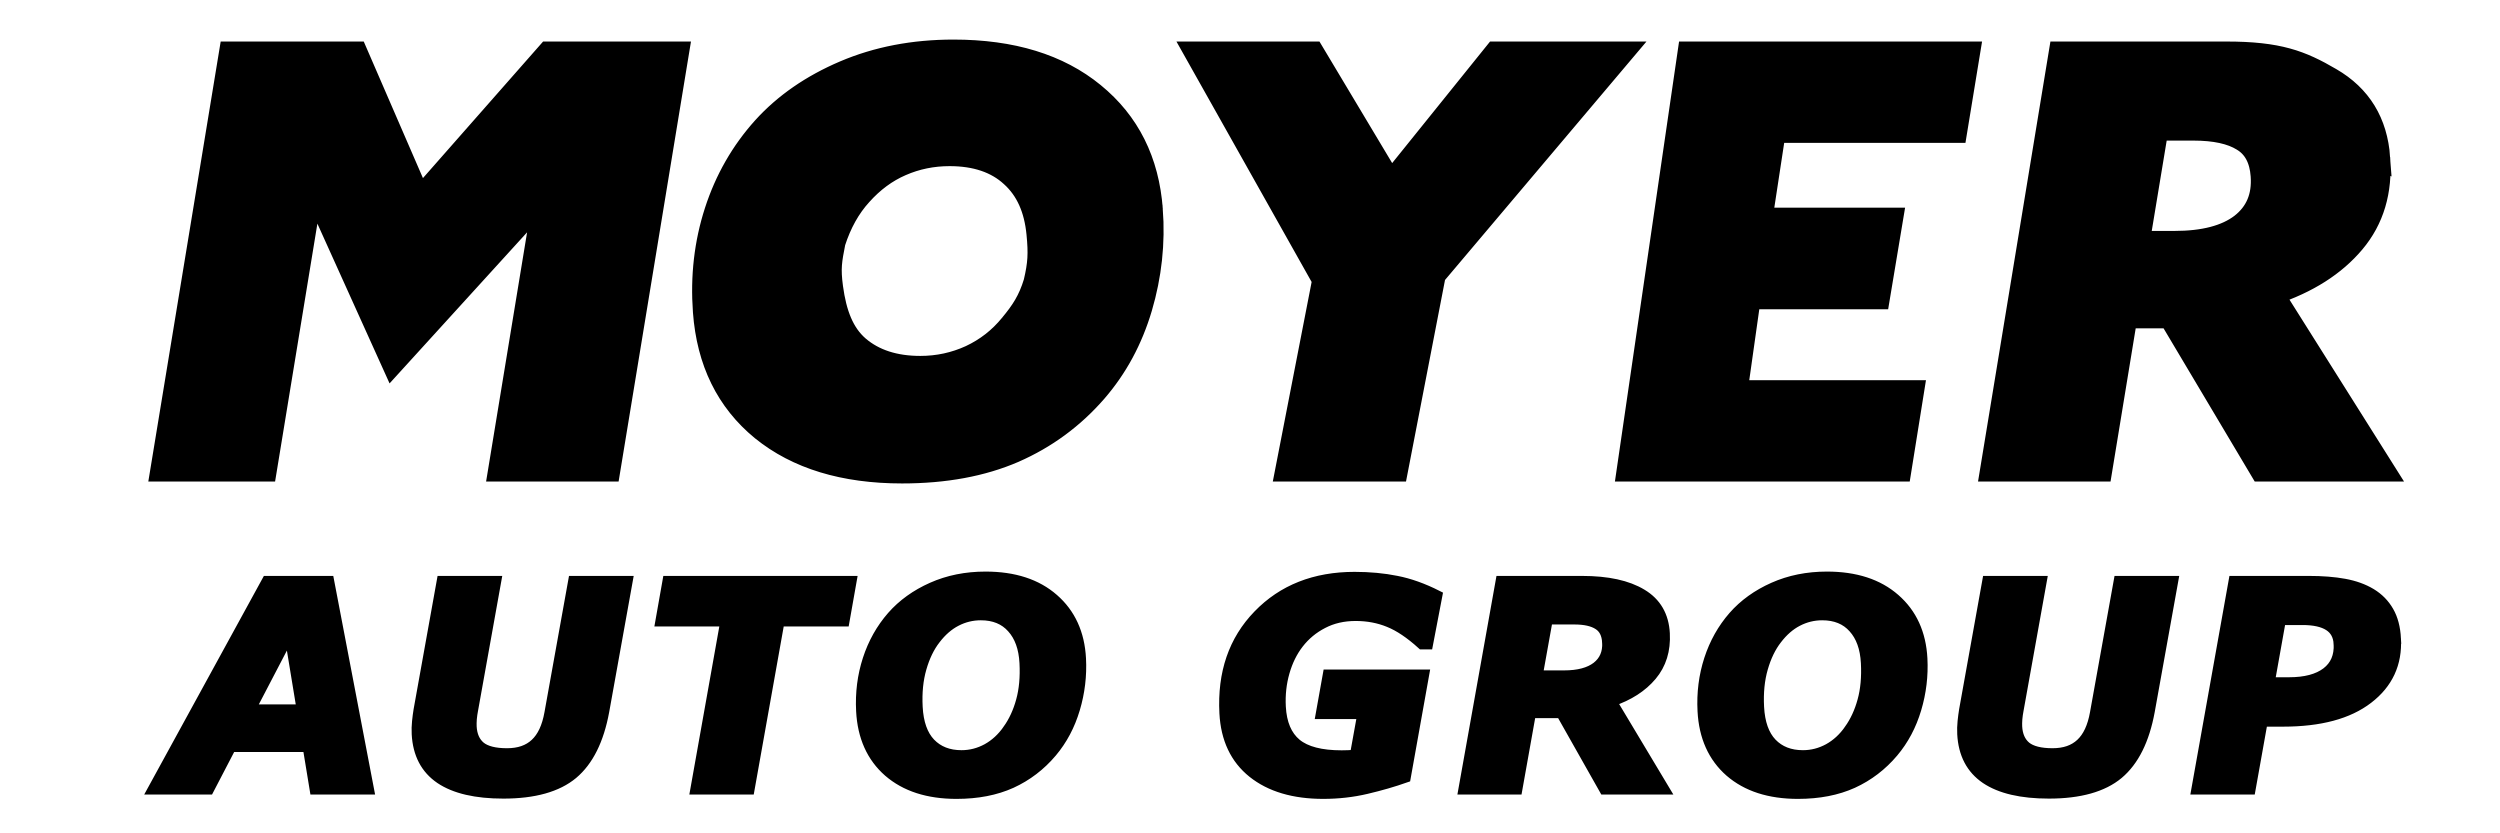
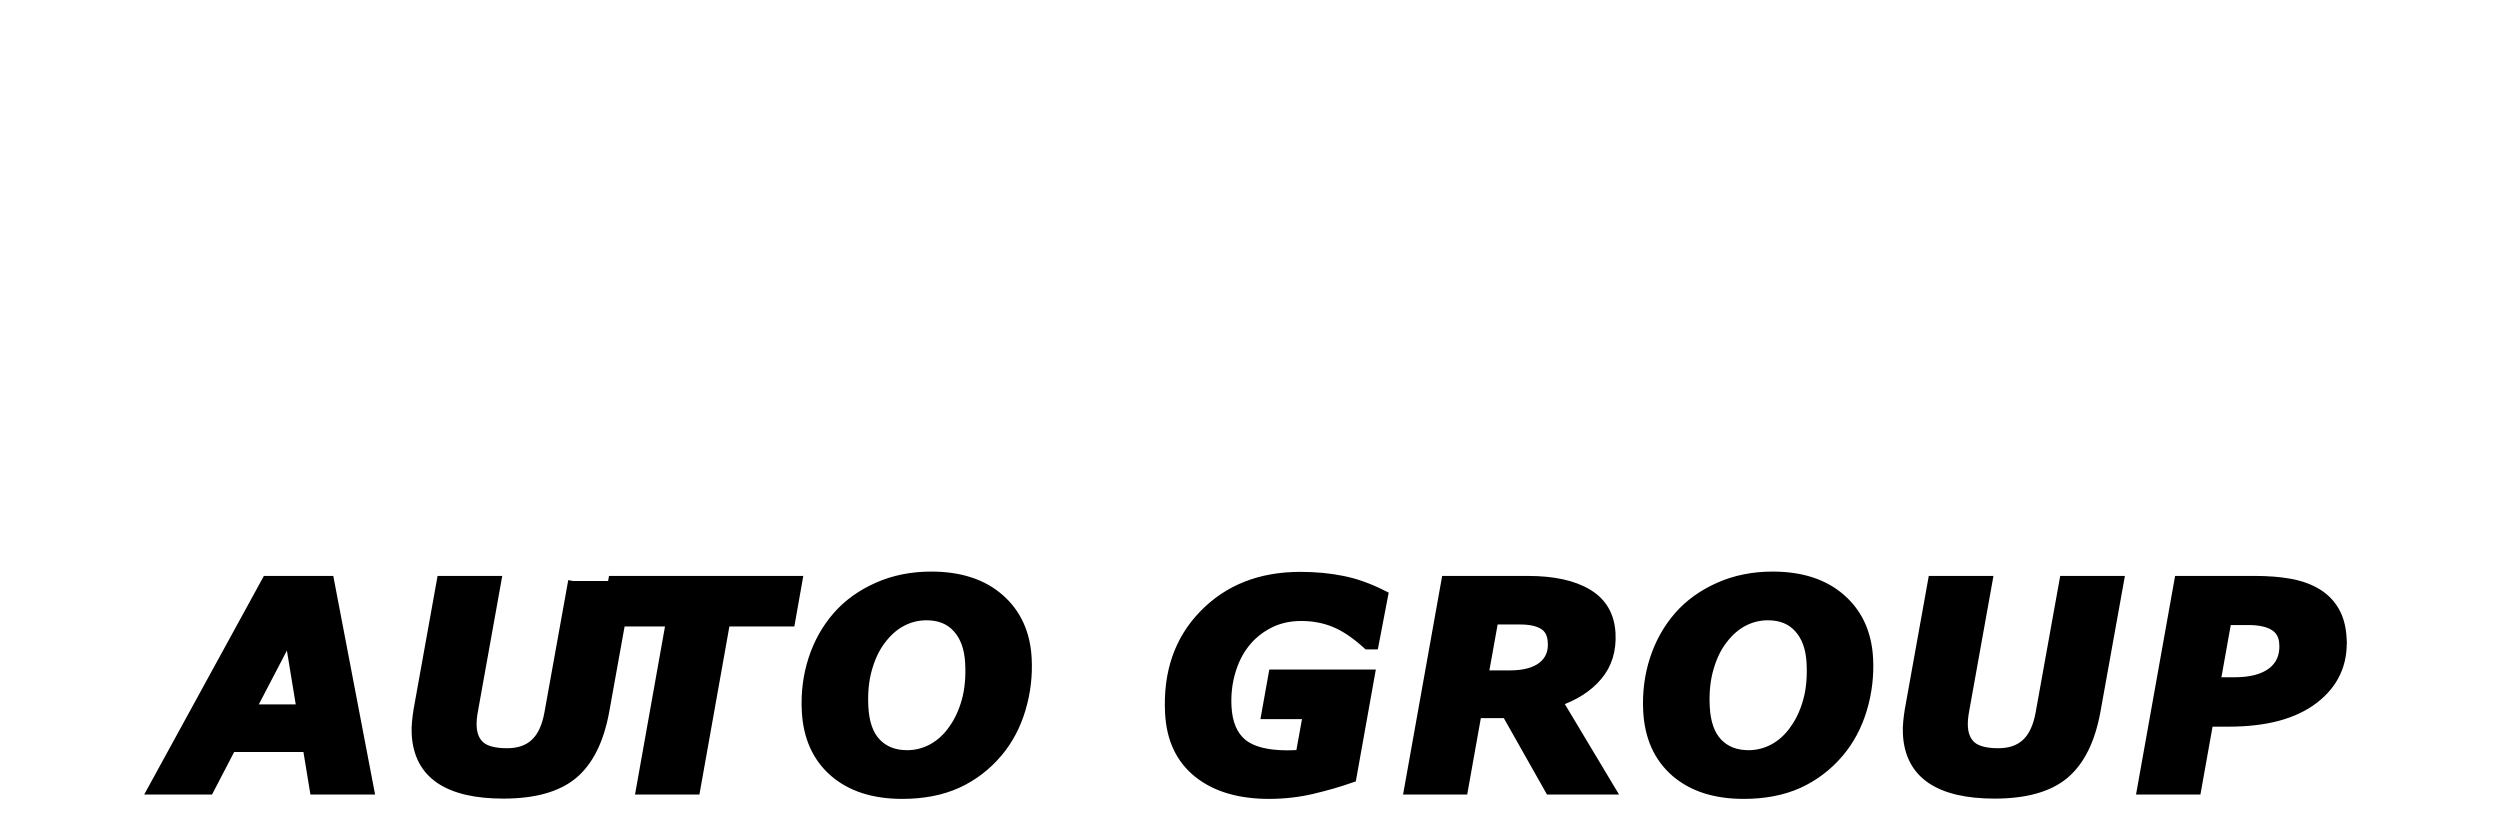
<svg xmlns="http://www.w3.org/2000/svg" width="360" height="120" viewBox="0 0 360 120" version="1.1" id="svg1" xml:space="preserve">
  <defs id="defs1" />
  <g id="g18" style="display:inline">
-     <path style="font-style:italic;font-weight:bold;font-size:24.856px;font-family:Verdana;-inkscape-font-specification:'Verdana Bold Italic';letter-spacing:0.932px;stroke:#000000;stroke-width:1.47" d="m 53.125,113.68 h -7.8 l -1.006,-6.127 H 33.273 l -3.187,6.127 H 22.004 L 38.435,83.667 h 8.949 z M 43.453,102.171 41.68,91.387 36.056,102.171 Z M 90.373,83.667 86.999,102.412 q -1.146,6.228 -4.506,9.05 -3.361,2.802 -10.012,2.802 -5.926,0 -9.08,-2.116 -3.155,-2.137 -3.381,-6.45 -0.046,-0.887 0.047,-1.794 0.094,-0.907 0.216,-1.653 l 3.342,-18.584 h 7.821 l -3.341,18.604 q -0.112,0.564 -0.177,1.25 -0.046,0.665 -0.023,1.109 0.099,1.895 1.279,2.882 1.199,0.967 3.84,0.967 2.56,0 4.058,-1.411 1.519,-1.411 2.048,-4.394 l 3.421,-19.007 z m 31.219,5.805 h -9.352 l -4.318,24.207 h -7.78 l 4.318,-24.207 h -9.352 l 1.027,-5.805 h 26.485 z m 34.058,5.362 q 0.193,3.689 -0.87,7.256 -1.063,3.568 -3.303,6.228 -2.448,2.902 -5.834,4.455 -3.387,1.532 -7.902,1.532 -6.148,0 -9.8,-3.165 -3.633,-3.185 -3.924,-8.748 -0.204,-3.91 0.942,-7.438 1.146,-3.527 3.485,-6.208 2.283,-2.6 5.769,-4.152 3.487,-1.552 7.699,-1.552 6.168,0 9.801,3.185 3.653,3.185 3.937,8.607 z m -10.531,10.239 q 1.277,-1.794 1.92,-4.152 0.662,-2.378 0.501,-5.462 -0.169,-3.225 -1.815,-5.039 -1.628,-1.834 -4.49,-1.834 -1.875,0 -3.543,0.867 -1.649,0.847 -2.988,2.6 -1.303,1.673 -2.019,4.172 -0.717,2.479 -0.555,5.583 0.18,3.447 1.844,5.2 1.684,1.754 4.486,1.754 1.935,0 3.679,-0.947 1.743,-0.967 2.981,-2.741 z m 45.443,9.232 q -6.389,0 -10.176,-3.023 -3.766,-3.023 -4.057,-8.587 -0.453,-8.667 4.845,-14.129 5.297,-5.482 13.883,-5.482 3.245,0 6.036,0.564 2.81,0.544 5.874,2.096 l -1.346,7.034 h -0.867 q -2.539,-2.298 -4.742,-3.185 -2.204,-0.907 -4.804,-0.907 -2.64,0 -4.72,1.088 -2.081,1.068 -3.497,2.902 -1.341,1.733 -2.022,4.112 -0.682,2.378 -0.546,4.979 0.189,3.608 2.253,5.321 2.064,1.693 6.518,1.693 0.443,0 0.966,-0.02 0.523,-0.02 0.964,-0.06 l 1.063,-5.886 h -5.986 l 1.014,-5.664 h 13.847 l -2.652,14.815 q -2.632,0.927 -5.639,1.633 -2.987,0.705 -6.212,0.705 z m 49.16,-23.079 q 0.189,3.608 -1.88,6.067 -2.068,2.459 -5.772,3.709 l 7.596,12.678 h -8.647 l -6.219,-11.005 h -4.354 l -1.965,11.005 h -7.74 l 5.365,-30.012 h 11.711 q 5.503,0 8.604,1.875 3.1,1.854 3.3,5.684 z m -8.277,1.29 q -0.095,-1.814 -1.303,-2.56 -1.189,-0.766 -3.446,-0.766 h -3.83 l -1.452,8.083 h 3.809 q 3.084,0 4.712,-1.25 1.627,-1.27 1.51,-3.507 z m 45.368,2.318 q 0.193,3.689 -0.87,7.256 -1.063,3.568 -3.303,6.228 -2.448,2.902 -5.834,4.455 -3.387,1.532 -7.902,1.532 -6.148,0 -9.8,-3.165 -3.633,-3.185 -3.924,-8.748 -0.204,-3.91 0.942,-7.438 1.146,-3.527 3.485,-6.208 2.283,-2.6 5.769,-4.152 3.487,-1.552 7.699,-1.552 6.168,0 9.801,3.185 3.653,3.185 3.937,8.607 z m -10.531,10.239 q 1.277,-1.794 1.92,-4.152 0.662,-2.378 0.501,-5.462 -0.169,-3.225 -1.815,-5.039 -1.628,-1.834 -4.49,-1.834 -1.875,0 -3.543,0.867 -1.649,0.847 -2.988,2.6 -1.303,1.673 -2.019,4.172 -0.717,2.479 -0.555,5.583 0.18,3.447 1.844,5.2 1.684,1.754 4.486,1.754 1.935,0 3.679,-0.947 1.743,-0.967 2.981,-2.741 z m 46.647,-21.406 -3.374,18.745 q -1.146,6.228 -4.506,9.05 -3.361,2.802 -10.012,2.802 -5.926,0 -9.08,-2.116 -3.155,-2.137 -3.381,-6.45 -0.046,-0.887 0.047,-1.794 0.094,-0.907 0.216,-1.653 l 3.342,-18.584 h 7.821 l -3.341,18.604 q -0.111,0.564 -0.177,1.25 -0.046,0.665 -0.023,1.109 0.099,1.895 1.279,2.882 1.199,0.967 3.84,0.967 2.56,0 4.058,-1.411 1.519,-1.411 2.048,-4.394 l 3.421,-19.007 z m 32.075,8.304 q 0.28,5.362 -4.003,8.647 -4.263,3.285 -12.244,3.285 h -2.943 l -1.747,9.776 h -7.78 l 5.365,-30.012 h 10.784 q 2.943,0 5.141,0.403 2.218,0.403 3.862,1.391 1.624,0.988 2.533,2.58 0.909,1.572 1.032,3.93 z m -8.225,0.746 q -0.092,-1.754 -1.406,-2.6 -1.314,-0.847 -3.813,-0.847 h -3.124 l -1.606,8.99 h 2.782 q 3.527,0 5.408,-1.431 1.899,-1.451 1.76,-4.112 z" id="AUTO_GROUP" aria-label="AUTO GROUP" />
+     <path style="font-style:italic;font-weight:bold;font-size:24.856px;font-family:Verdana;-inkscape-font-specification:'Verdana Bold Italic';letter-spacing:0.932px;stroke:#000000;stroke-width:1.47" d="m 53.125,113.68 h -7.8 l -1.006,-6.127 H 33.273 l -3.187,6.127 H 22.004 L 38.435,83.667 h 8.949 z M 43.453,102.171 41.68,91.387 36.056,102.171 Z M 90.373,83.667 86.999,102.412 q -1.146,6.228 -4.506,9.05 -3.361,2.802 -10.012,2.802 -5.926,0 -9.08,-2.116 -3.155,-2.137 -3.381,-6.45 -0.046,-0.887 0.047,-1.794 0.094,-0.907 0.216,-1.653 l 3.342,-18.584 h 7.821 l -3.341,18.604 q -0.112,0.564 -0.177,1.25 -0.046,0.665 -0.023,1.109 0.099,1.895 1.279,2.882 1.199,0.967 3.84,0.967 2.56,0 4.058,-1.411 1.519,-1.411 2.048,-4.394 l 3.421,-19.007 m 31.219,5.805 h -9.352 l -4.318,24.207 h -7.78 l 4.318,-24.207 h -9.352 l 1.027,-5.805 h 26.485 z m 34.058,5.362 q 0.193,3.689 -0.87,7.256 -1.063,3.568 -3.303,6.228 -2.448,2.902 -5.834,4.455 -3.387,1.532 -7.902,1.532 -6.148,0 -9.8,-3.165 -3.633,-3.185 -3.924,-8.748 -0.204,-3.91 0.942,-7.438 1.146,-3.527 3.485,-6.208 2.283,-2.6 5.769,-4.152 3.487,-1.552 7.699,-1.552 6.168,0 9.801,3.185 3.653,3.185 3.937,8.607 z m -10.531,10.239 q 1.277,-1.794 1.92,-4.152 0.662,-2.378 0.501,-5.462 -0.169,-3.225 -1.815,-5.039 -1.628,-1.834 -4.49,-1.834 -1.875,0 -3.543,0.867 -1.649,0.847 -2.988,2.6 -1.303,1.673 -2.019,4.172 -0.717,2.479 -0.555,5.583 0.18,3.447 1.844,5.2 1.684,1.754 4.486,1.754 1.935,0 3.679,-0.947 1.743,-0.967 2.981,-2.741 z m 45.443,9.232 q -6.389,0 -10.176,-3.023 -3.766,-3.023 -4.057,-8.587 -0.453,-8.667 4.845,-14.129 5.297,-5.482 13.883,-5.482 3.245,0 6.036,0.564 2.81,0.544 5.874,2.096 l -1.346,7.034 h -0.867 q -2.539,-2.298 -4.742,-3.185 -2.204,-0.907 -4.804,-0.907 -2.64,0 -4.72,1.088 -2.081,1.068 -3.497,2.902 -1.341,1.733 -2.022,4.112 -0.682,2.378 -0.546,4.979 0.189,3.608 2.253,5.321 2.064,1.693 6.518,1.693 0.443,0 0.966,-0.02 0.523,-0.02 0.964,-0.06 l 1.063,-5.886 h -5.986 l 1.014,-5.664 h 13.847 l -2.652,14.815 q -2.632,0.927 -5.639,1.633 -2.987,0.705 -6.212,0.705 z m 49.16,-23.079 q 0.189,3.608 -1.88,6.067 -2.068,2.459 -5.772,3.709 l 7.596,12.678 h -8.647 l -6.219,-11.005 h -4.354 l -1.965,11.005 h -7.74 l 5.365,-30.012 h 11.711 q 5.503,0 8.604,1.875 3.1,1.854 3.3,5.684 z m -8.277,1.29 q -0.095,-1.814 -1.303,-2.56 -1.189,-0.766 -3.446,-0.766 h -3.83 l -1.452,8.083 h 3.809 q 3.084,0 4.712,-1.25 1.627,-1.27 1.51,-3.507 z m 45.368,2.318 q 0.193,3.689 -0.87,7.256 -1.063,3.568 -3.303,6.228 -2.448,2.902 -5.834,4.455 -3.387,1.532 -7.902,1.532 -6.148,0 -9.8,-3.165 -3.633,-3.185 -3.924,-8.748 -0.204,-3.91 0.942,-7.438 1.146,-3.527 3.485,-6.208 2.283,-2.6 5.769,-4.152 3.487,-1.552 7.699,-1.552 6.168,0 9.801,3.185 3.653,3.185 3.937,8.607 z m -10.531,10.239 q 1.277,-1.794 1.92,-4.152 0.662,-2.378 0.501,-5.462 -0.169,-3.225 -1.815,-5.039 -1.628,-1.834 -4.49,-1.834 -1.875,0 -3.543,0.867 -1.649,0.847 -2.988,2.6 -1.303,1.673 -2.019,4.172 -0.717,2.479 -0.555,5.583 0.18,3.447 1.844,5.2 1.684,1.754 4.486,1.754 1.935,0 3.679,-0.947 1.743,-0.967 2.981,-2.741 z m 46.647,-21.406 -3.374,18.745 q -1.146,6.228 -4.506,9.05 -3.361,2.802 -10.012,2.802 -5.926,0 -9.08,-2.116 -3.155,-2.137 -3.381,-6.45 -0.046,-0.887 0.047,-1.794 0.094,-0.907 0.216,-1.653 l 3.342,-18.584 h 7.821 l -3.341,18.604 q -0.111,0.564 -0.177,1.25 -0.046,0.665 -0.023,1.109 0.099,1.895 1.279,2.882 1.199,0.967 3.84,0.967 2.56,0 4.058,-1.411 1.519,-1.411 2.048,-4.394 l 3.421,-19.007 z m 32.075,8.304 q 0.28,5.362 -4.003,8.647 -4.263,3.285 -12.244,3.285 h -2.943 l -1.747,9.776 h -7.78 l 5.365,-30.012 h 10.784 q 2.943,0 5.141,0.403 2.218,0.403 3.862,1.391 1.624,0.988 2.533,2.58 0.909,1.572 1.032,3.93 z m -8.225,0.746 q -0.092,-1.754 -1.406,-2.6 -1.314,-0.847 -3.813,-0.847 h -3.124 l -1.606,8.99 h 2.782 q 3.527,0 5.408,-1.431 1.899,-1.451 1.76,-4.112 z" id="AUTO_GROUP" aria-label="AUTO GROUP" />
  </g>
  <g id="layer3">
-     <path id="text1" style="font-style:italic;font-weight:bold;font-size:24.498px;font-family:Verdana;-inkscape-font-specification:'Verdana Bold Italic';letter-spacing:-0.8px;display:inline;fill:#000000;fill-opacity:1;stroke:#000000;stroke-width:3.195;stroke-opacity:1" d="M 87.723,67.74 H 71.88 L 78.353,28.386 56.552,52.337 44.982,26.729 38.256,67.74 H 23.239 L 33.135,7.577 H 51.33 L 60.439,28.591 78.93,7.577 H 97.619 Z M 165.852,30.2 c 0.352,4.776 -0.155,9.475 -1.519,14.094 -1.365,4.62 -3.543,8.652 -6.535,12.098 -3.271,3.758 -7.198,6.643 -11.781,8.652 -4.585,1.984 -9.957,2.975 -16.118,2.975 -8.389,0 -15.113,-2.049 -20.174,-6.147 -5.035,-4.124 -7.817,-9.788 -8.348,-16.991 -0.373,-5.064 0.18,-9.879 1.658,-14.447 1.479,-4.568 3.782,-8.587 6.909,-12.058 3.052,-3.367 6.939,-6.055 11.659,-8.065 4.72,-2.01 9.954,-3.015 15.703,-3.015 8.416,0 15.142,2.062 20.176,6.186 5.062,4.124 7.852,9.696 8.369,16.717 z M 145.525,46.781 c 1.636,-1.967 2.665,-3.538 3.455,-6.124 0.63,-2.687 0.711,-4.112 0.428,-7.023 -0.344,-3.534 -1.548,-6.3 -3.754,-8.29 -2.181,-2.012 -5.153,-3.018 -8.914,-3.018 -2.463,0 -4.781,0.475 -6.952,1.426 -2.147,0.928 -4.08,2.354 -5.8,4.278 -1.674,1.835 -2.952,4.123 -3.835,6.864 -0.516,2.641 -0.724,3.739 -0.346,6.515 0.512,3.765 1.589,6.632 3.816,8.555 2.254,1.923 5.221,2.885 8.903,2.885 2.543,0 4.949,-0.52 7.219,-1.559 2.268,-1.061 4.195,-2.564 5.78,-4.51 z M 233.652,7.577 206.593,39.604 201.147,67.74 H 185.222 L 190.555,40.331 172.139,7.577 H 189.095 L 200.278,26.271 215.334,7.577 Z m 49.884,0 -1.868,11.394 h -26.117 l -1.911,12.531 h 18.807 l -1.907,11.435 h -18.591 l -1.895,13.409 h 25.411 L 273.64,67.74 H 234.396 L 243.167,7.577 Z m 59.052,15.152 c 0.344,4.822 -0.865,8.876 -3.629,12.162 -2.763,3.286 -6.657,5.764 -11.681,7.435 l 16.007,25.415 H 325.587 L 312.46,45.679 h -6.275 l -3.623,22.061 h -15.842 l 9.897,-60.163 h 23.97 c 7.509,0 10.765,1.253 15.042,3.758 4.275,2.478 6.595,6.276 6.961,11.394 z m -16.896,2.586 c -0.173,-2.424 -1.093,-4.135 -2.759,-5.131 -1.641,-1.024 -4.001,-1.535 -7.082,-1.535 h -5.203 l -2.68,16.202 h 5.161 c 4.208,0 7.408,-0.835 9.599,-2.505 2.189,-1.697 3.177,-4.04 2.964,-7.03 z" />
-   </g>
+     </g>
  <style type="text/css" id="style1">
	.st0{fill:#05141F;}
</style>
</svg>